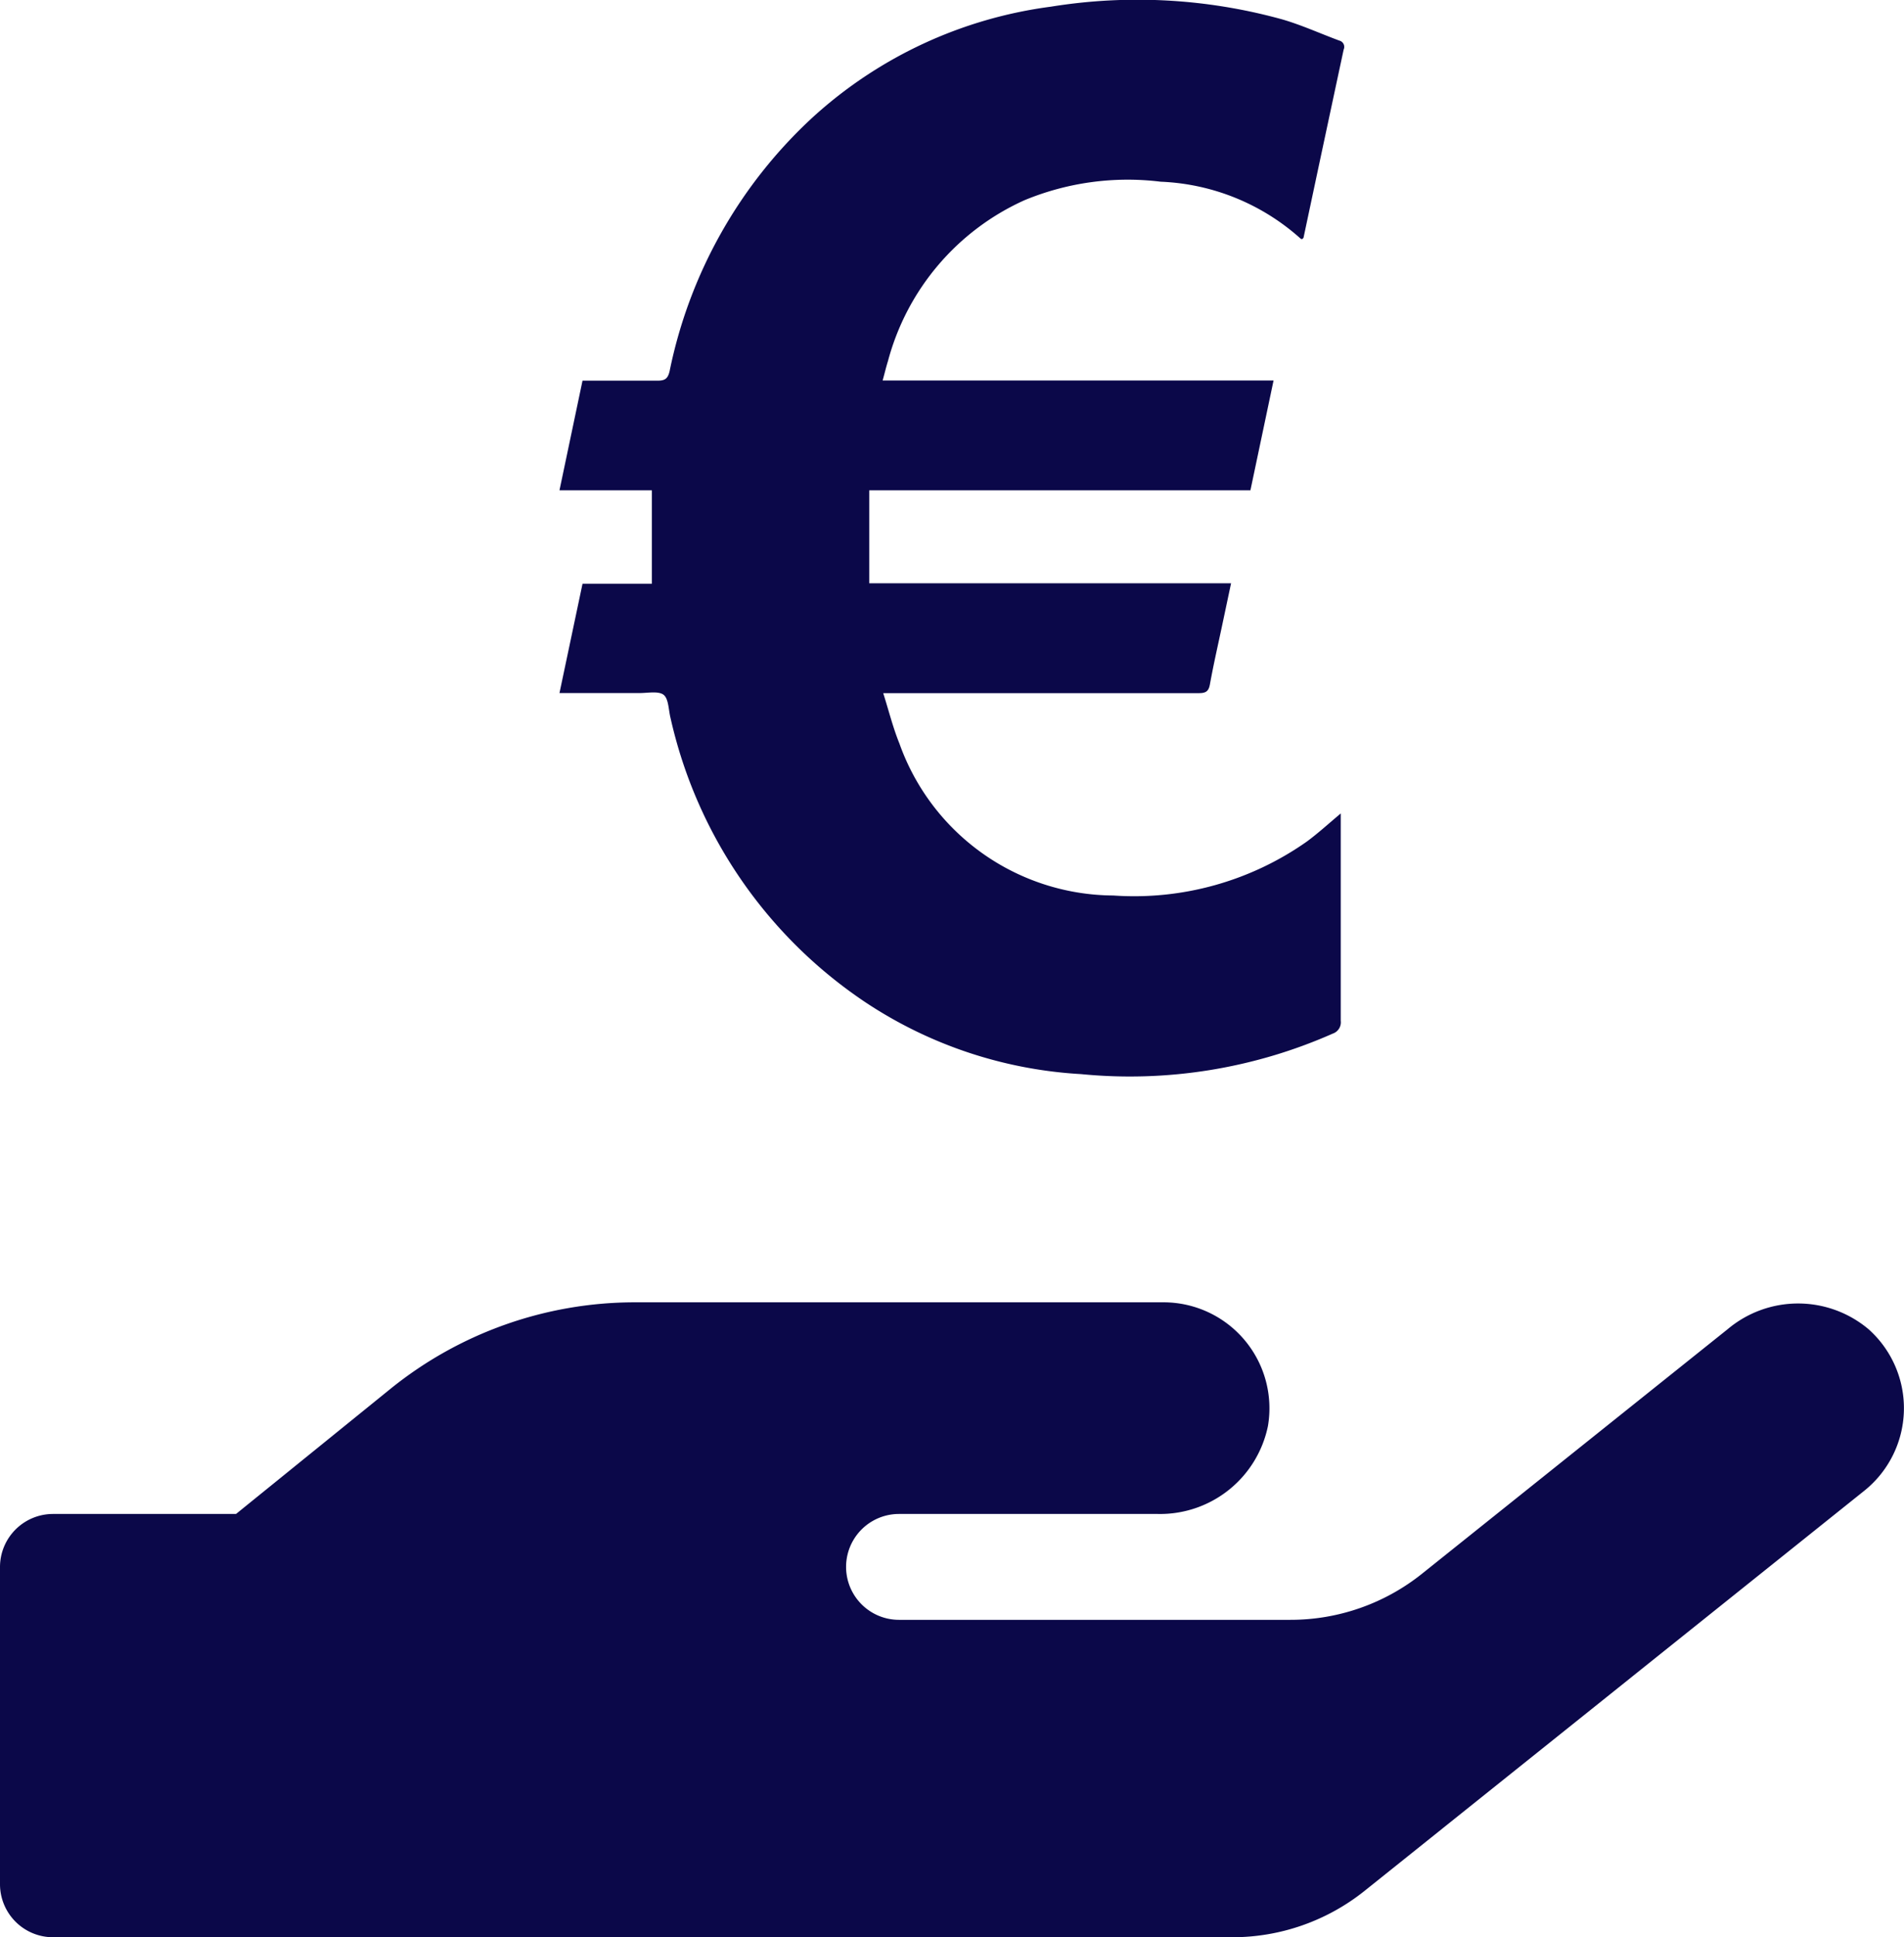
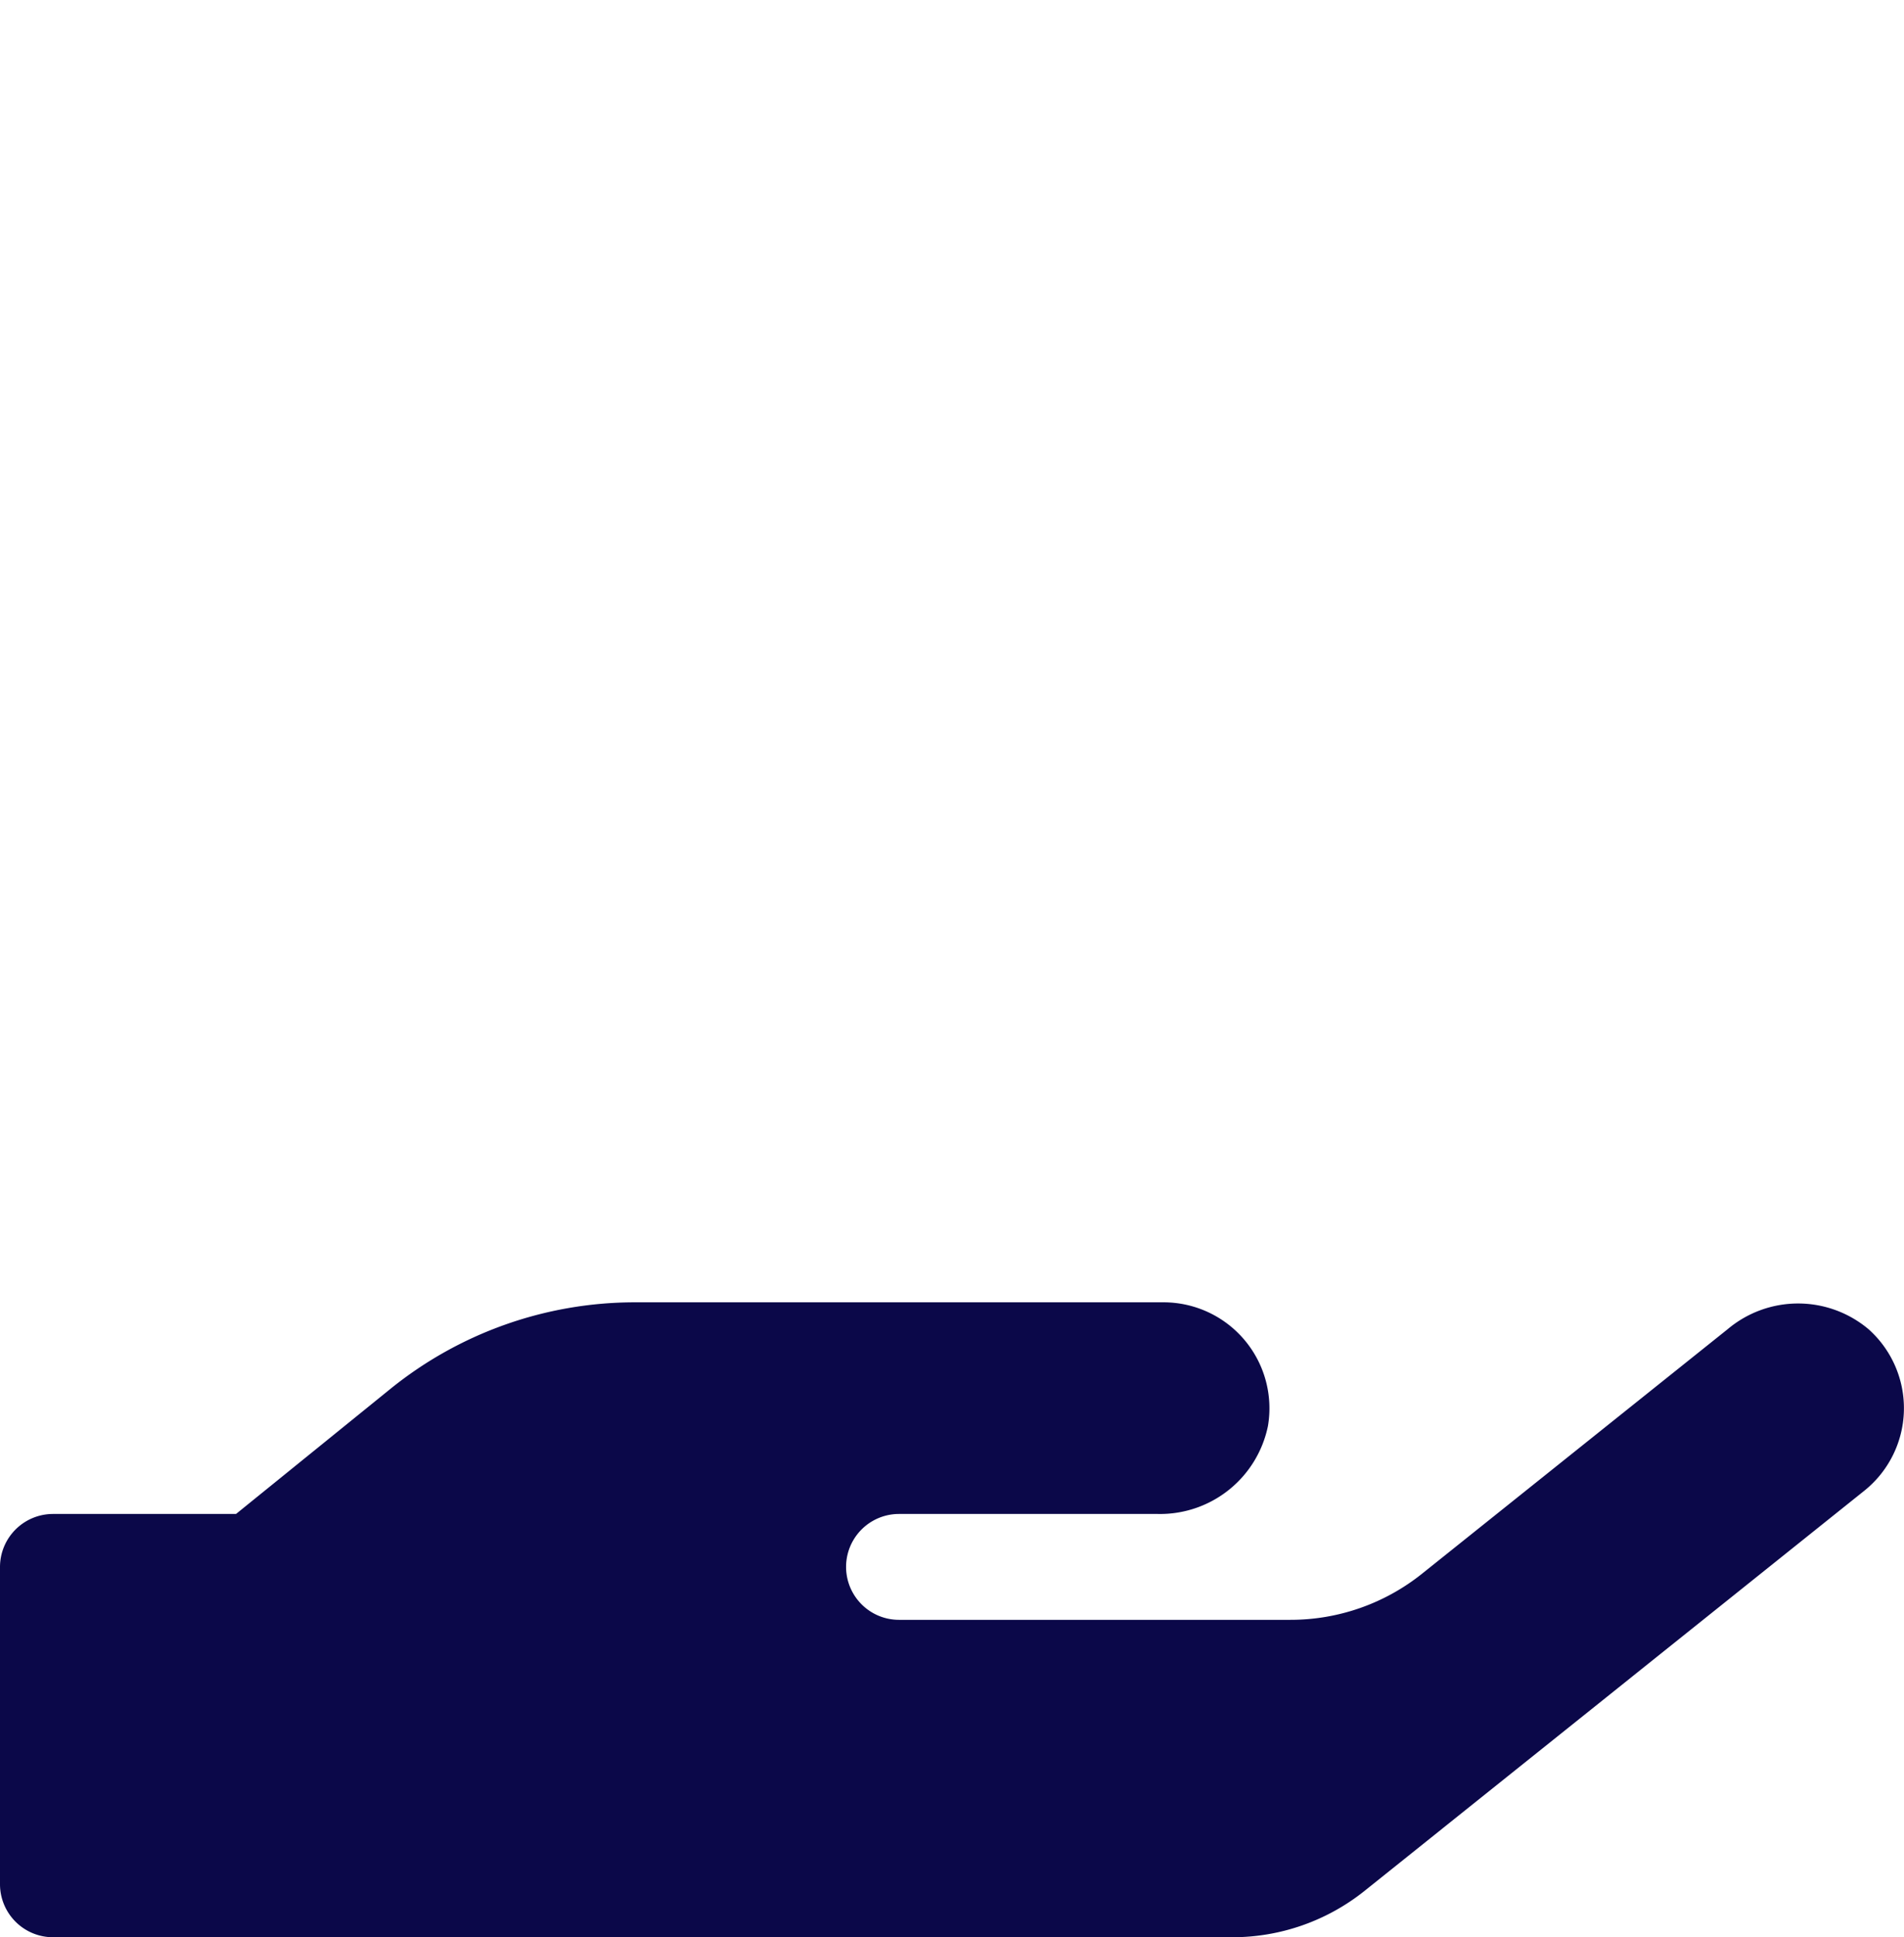
<svg xmlns="http://www.w3.org/2000/svg" width="19.667" height="20" viewBox="0 0 19.667 20">
  <g transform="translate(-1420.261 263.939)">
    <path d="M19.3,22.777a1.13,1.13,0,0,0-1.454,0L14.691,25.3a2.174,2.174,0,0,1-1.366.478H9.286a.546.546,0,1,1,0-1.093H11.96a1.137,1.137,0,0,0,1.137-.908A1.094,1.094,0,0,0,12.018,22.5H6.555a4.018,4.018,0,0,0-2.53.9L2.438,24.685H.546A.548.548,0,0,0,0,25.231v3.278a.548.548,0,0,0,.546.546H12.728a2.188,2.188,0,0,0,1.366-.478l5.162-4.131A1.092,1.092,0,0,0,19.3,22.777Z" transform="translate(1420.261 -272.994)" fill="#0b0849" />
-     <path d="M7.137,5.062H3.2v.96H6.937l-.088.415c-.044.209-.092.416-.13.626-.013.075-.043.093-.115.093q-1.559,0-3.118,0H3.344c.058.182.1.354.167.519a2.359,2.359,0,0,0,2.209,1.57,3.1,3.1,0,0,0,2-.557c.118-.087.227-.187.35-.29v.09c0,.684,0,1.367,0,2.051a.123.123,0,0,1-.083.132,5.178,5.178,0,0,1-2.6.418,4.482,4.482,0,0,1-2.226-.741A4.792,4.792,0,0,1,1.147,7.412c-.021-.083-.019-.2-.073-.24S.908,7.156.822,7.155H0L.238,6.027H.954V5.062H0L.238,3.93c.26,0,.516,0,.772,0,.077,0,.109-.017.128-.1A4.887,4.887,0,0,1,2.617,1.21,4.521,4.521,0,0,1,5.076.069,5.608,5.608,0,0,1,7.465.2c.2.058.393.146.59.219A.067.067,0,0,1,8.1.512q-.208.97-.414,1.94c0,.005-.007.009-.011.014s-.013,0-.017,0a2.3,2.3,0,0,0-1.448-.59,2.787,2.787,0,0,0-1.409.192A2.537,2.537,0,0,0,3.393,3.728c-.02.064-.035.129-.055.2H7.376L7.137,5.062" transform="translate(1426.04 -263.939)" fill="#0b0849" />
  </g>
</svg>